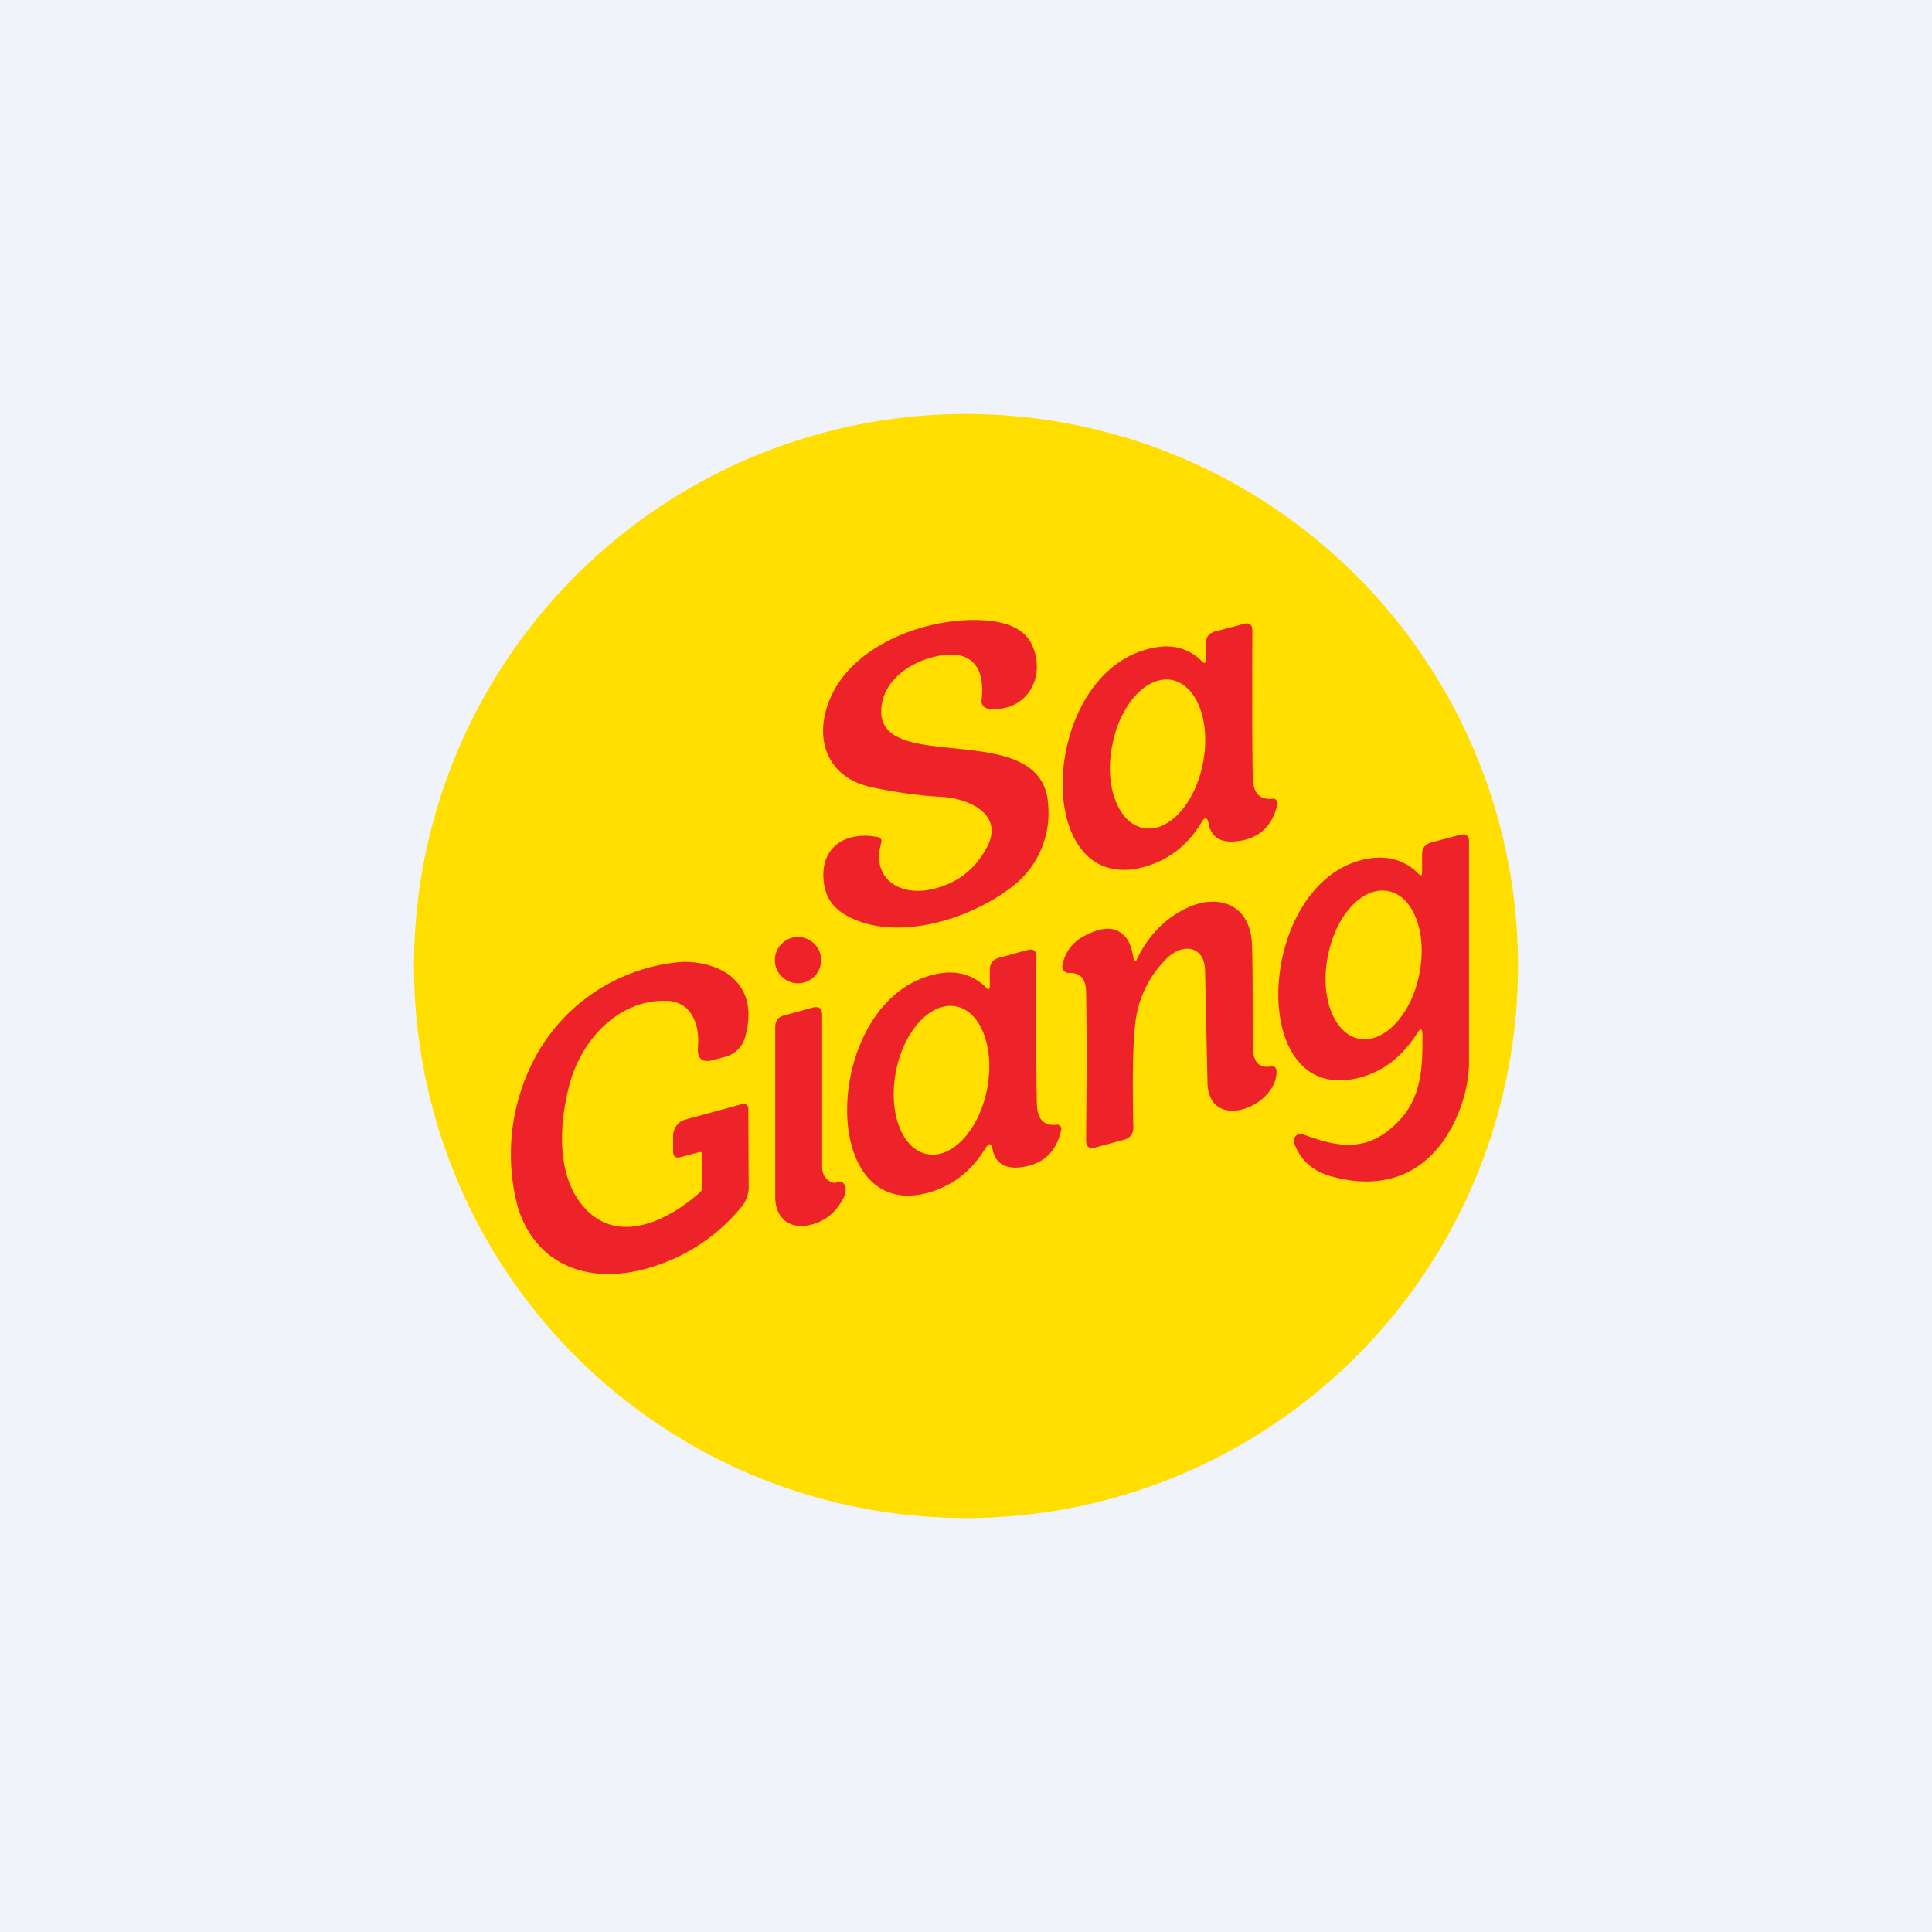
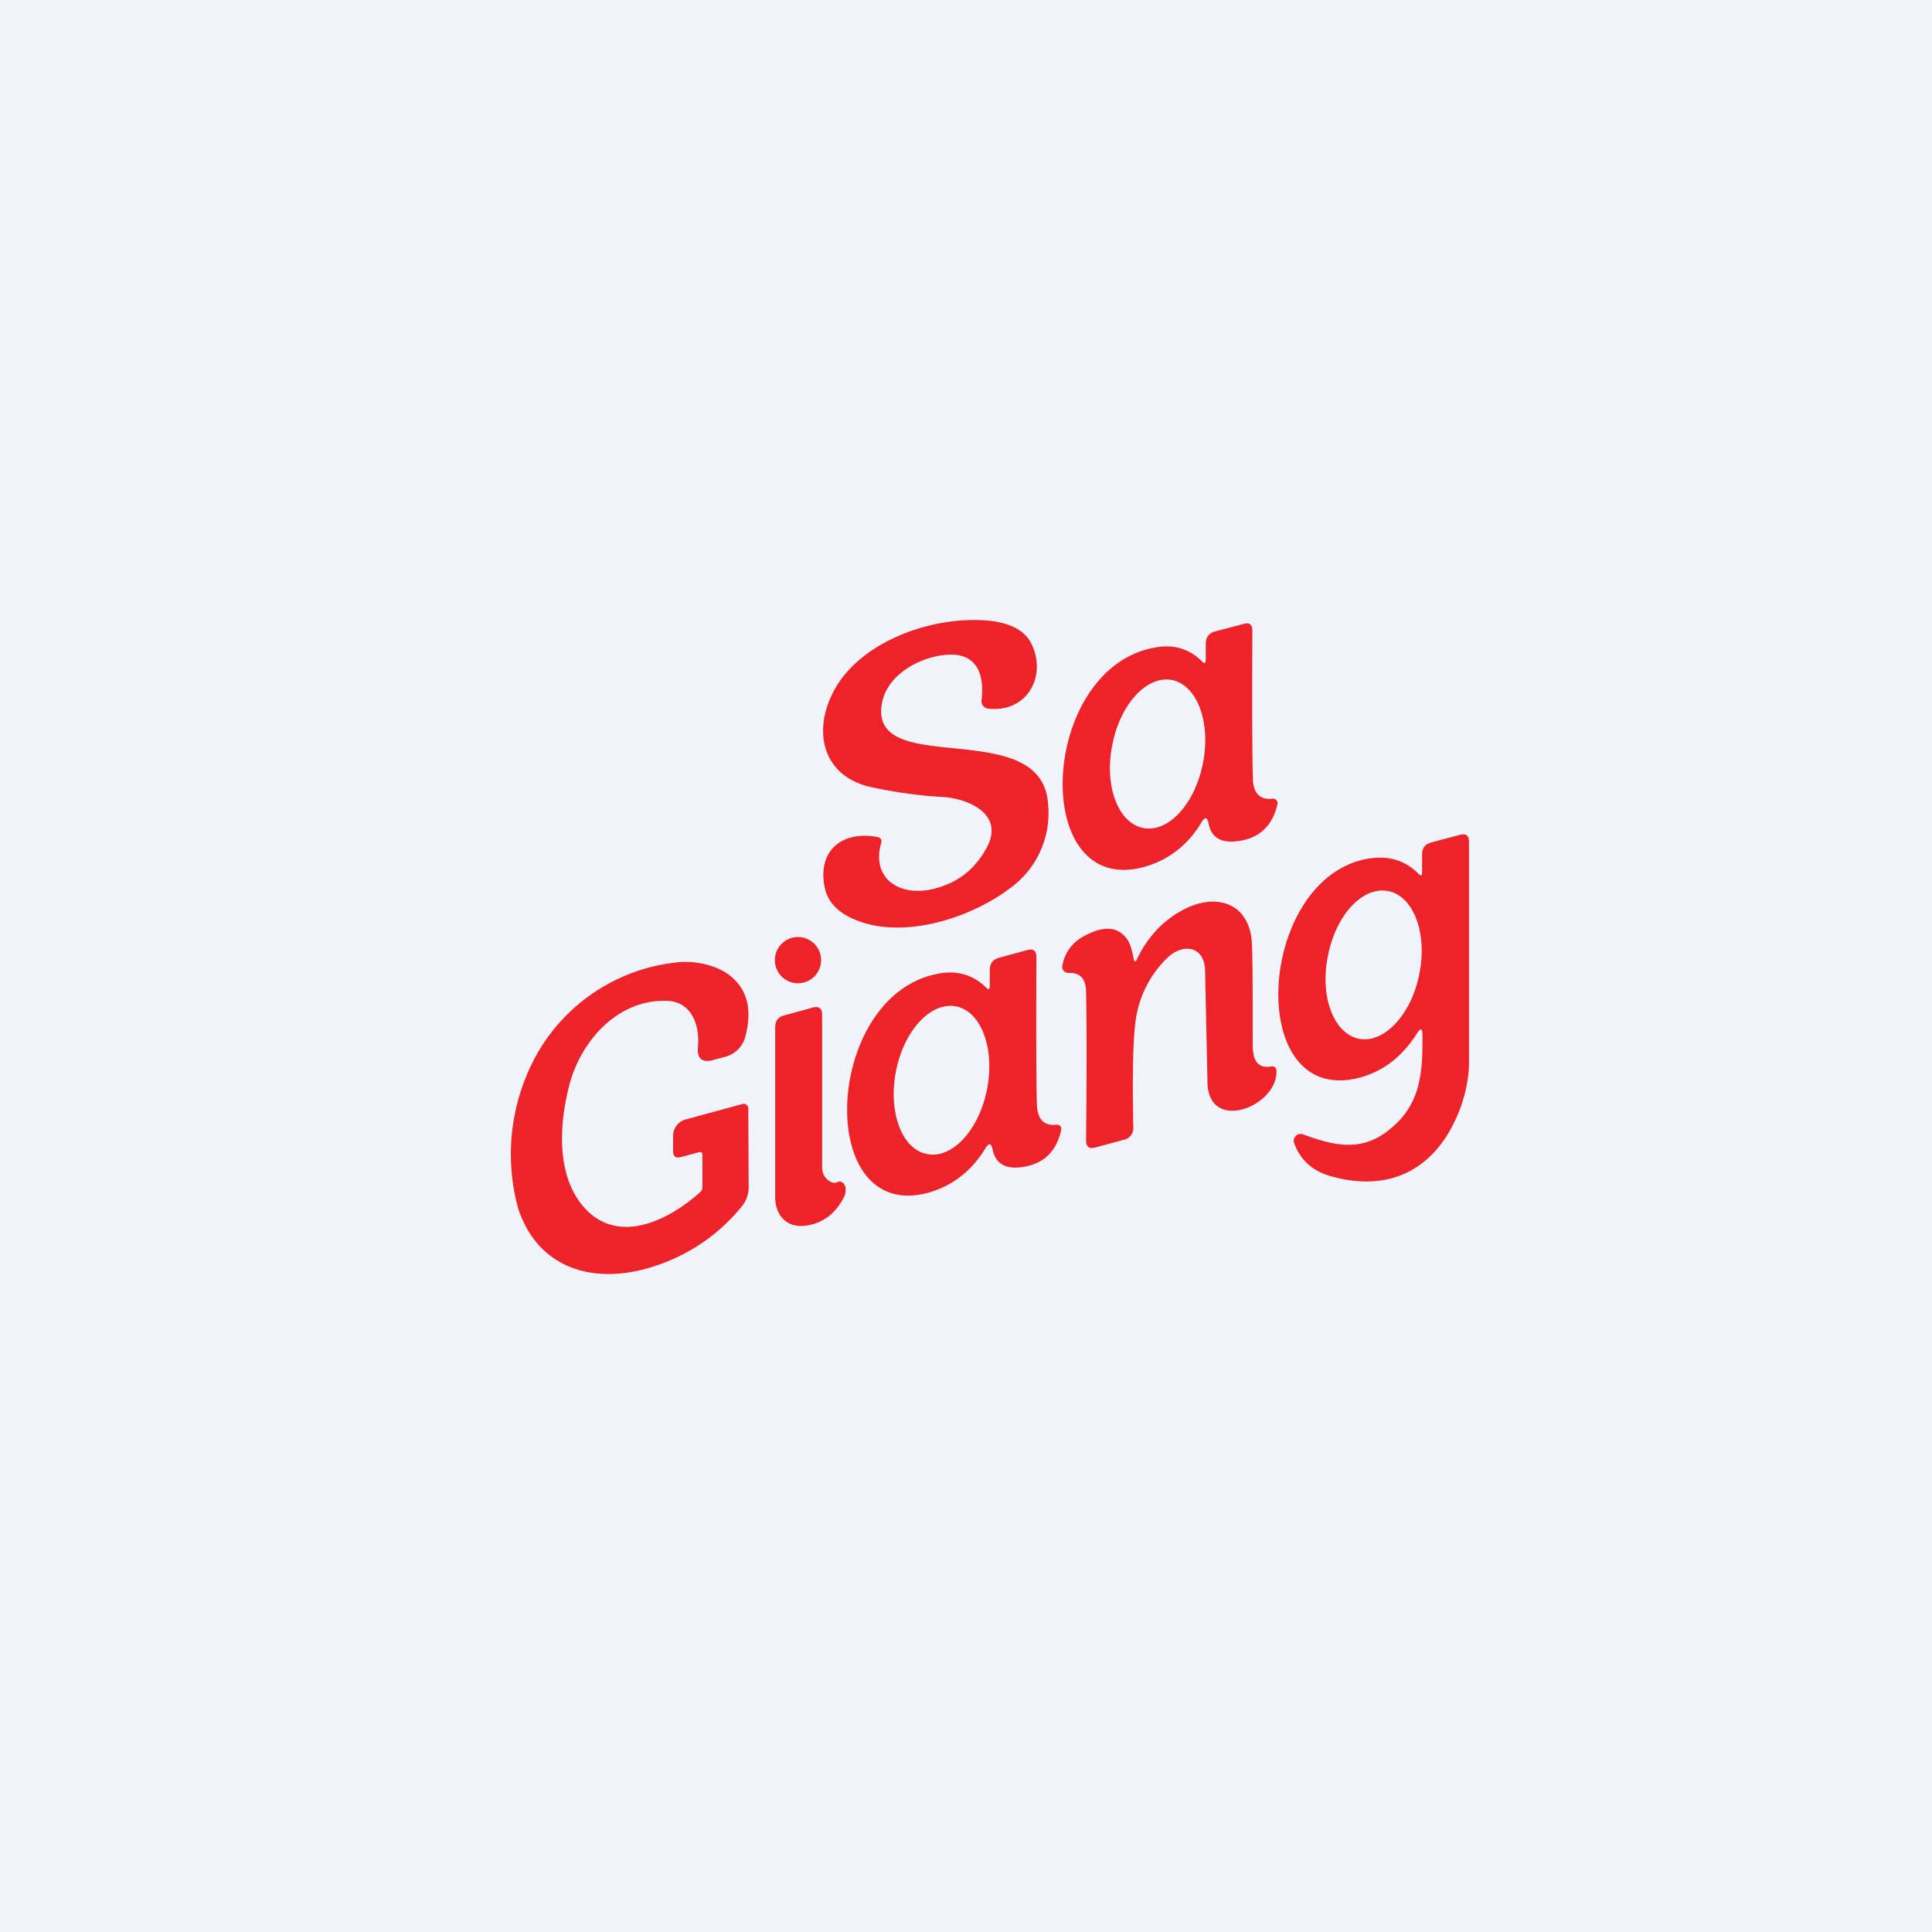
<svg xmlns="http://www.w3.org/2000/svg" width="56" height="56" viewBox="0 0 56 56">
  <path fill="#F0F3FA" d="M0 0h56v56H0z" />
-   <circle cx="28" cy="28" r="16" fill="#FFDE00" />
  <path d="M28.45 20.3c.09-.75-.13-1.4-1.03-1.32-.77.07-1.71.57-1.86 1.42-.37 2.2 4.67.3 4.82 2.92a2.68 2.68 0 0 1-1.11 2.43c-1.2.91-3.32 1.57-4.73.79-.35-.2-.57-.47-.64-.84-.2-1.02.48-1.63 1.53-1.44.1.02.14.08.11.18-.28 1 .49 1.52 1.4 1.35.76-.15 1.31-.56 1.67-1.24.5-.95-.53-1.4-1.28-1.45-.61-.03-1.29-.12-2.01-.27-1.44-.28-1.78-1.56-1.18-2.75.76-1.5 2.91-2.24 4.51-2.09.68.07 1.1.31 1.28.74.4.95-.21 1.93-1.28 1.81a.22.22 0 0 1-.2-.25Z" fill="#ED2329" />
  <path d="M34.95 18.66v.46c0 .1-.04.13-.11.05-.37-.37-.83-.5-1.37-.4-3.36.6-3.64 7.26-.31 6.36.71-.2 1.27-.63 1.67-1.3.1-.16.16-.15.2.03.07.39.32.56.75.53.68-.05 1.1-.42 1.25-1.09a.12.12 0 0 0-.03-.1.12.12 0 0 0-.11-.05c-.34.04-.53-.12-.57-.49-.02-.28-.03-1.74-.02-4.37 0-.19-.08-.26-.27-.2l-.8.21c-.19.05-.28.17-.28.36ZM33.14 24c-.73-.14-1.14-1.22-.9-2.4.22-1.18 1-2.03 1.73-1.89.73.15 1.13 1.22.9 2.4-.23 1.19-1 2.03-1.73 1.89ZM41.07 29.96c.1-.17.16-.16.16.04.01 1.04-.04 1.95-.86 2.66-.83.74-1.63.58-2.6.22a.2.2 0 0 0-.26.25c.18.5.54.82 1.09.97 1.81.5 3.1-.32 3.72-1.96.17-.46.25-.9.26-1.3V24.4c0-.18-.09-.25-.27-.2l-.83.22c-.17.05-.26.16-.26.34v.52c0 .1-.03.12-.1.05-.4-.4-.88-.54-1.47-.44-3.24.56-3.6 7.25-.22 6.34.72-.2 1.23-.64 1.64-1.27Zm-1.68.15c-.73-.15-1.14-1.22-.9-2.4.23-1.19 1.01-2.03 1.75-1.88.73.14 1.14 1.22.9 2.4-.23 1.18-1.02 2.02-1.75 1.88Z" fill="#ED2329" />
  <path d="M32.86 27.79c.02.1.06.1.1 0 .3-.62.73-1.09 1.3-1.4.98-.54 2-.23 2.03 1.02.02.54.02 1.49.02 2.86 0 .37.08.72.54.64a.13.13 0 0 1 .14.07l.01.06c.03 1.04-1.95 1.8-2 .36l-.07-3.24c0-.72-.61-.85-1.09-.4a3.11 3.11 0 0 0-.94 1.97c-.06.5-.08 1.5-.05 2.96a.34.34 0 0 1-.25.34l-.85.23c-.18.05-.27-.02-.27-.21.02-1.92.02-3.36 0-4.32-.01-.37-.18-.54-.5-.53a.18.18 0 0 1-.19-.2c.07-.38.27-.66.6-.85.4-.22.9-.39 1.24.02.14.16.19.42.23.62ZM23.13 28.5a.67.67 0 1 0 0-1.34.67.67 0 0 0 0 1.34ZM20.25 33.4l-.52.14c-.15.04-.22-.02-.22-.18v-.44a.49.49 0 0 1 .36-.47l1.65-.45a.13.13 0 0 1 .11.02.13.13 0 0 1 .06.1l.01 2.23a.9.9 0 0 1-.16.57 5.36 5.36 0 0 1-2.57 1.78c-1.69.56-3.36.12-3.95-1.67a5.95 5.95 0 0 1 .54-4.47 5.3 5.3 0 0 1 4.11-2.67c.5-.05 1.17.1 1.54.43.46.4.59.96.4 1.7a.82.82 0 0 1-.62.62l-.3.08c-.33.1-.49-.03-.46-.37.06-.63-.18-1.32-.9-1.34-1.43-.05-2.5 1.17-2.83 2.45-.31 1.2-.37 2.7.48 3.59.98 1.03 2.41.32 3.32-.5a.19.19 0 0 0 .06-.14v-.93c0-.08-.04-.1-.1-.08ZM28.69 28.11v.47c0 .1-.04.12-.11.04-.37-.36-.83-.5-1.37-.4-3.35.6-3.62 7.26-.3 6.35.7-.2 1.26-.63 1.66-1.3.1-.15.16-.14.2.04.07.38.33.56.75.53.68-.06 1.1-.42 1.24-1.1a.12.12 0 0 0-.13-.14c-.34.04-.53-.12-.57-.5-.02-.27-.03-1.72-.02-4.35 0-.2-.09-.26-.27-.21l-.81.22c-.18.05-.27.17-.27.35Zm-1.82 5.34c-.73-.14-1.13-1.21-.9-2.4.23-1.18 1.01-2.02 1.74-1.88.73.14 1.13 1.22.9 2.4-.23 1.18-1.01 2.03-1.74 1.88Z" fill="#ED2329" />
  <path d="M24.26 34.27c.05-.02.08-.03.1-.02a.2.2 0 0 1 .09.05l.06.1v.13a.4.4 0 0 1-.03.13c-.23.49-.6.78-1.08.86-.57.1-.93-.27-.93-.82v-4.93c0-.18.09-.3.27-.34l.8-.22c.2-.06.29.02.29.21v4.41c0 .21.1.36.28.44.05.02.1.02.15 0Z" fill="#ED2329" />
</svg>